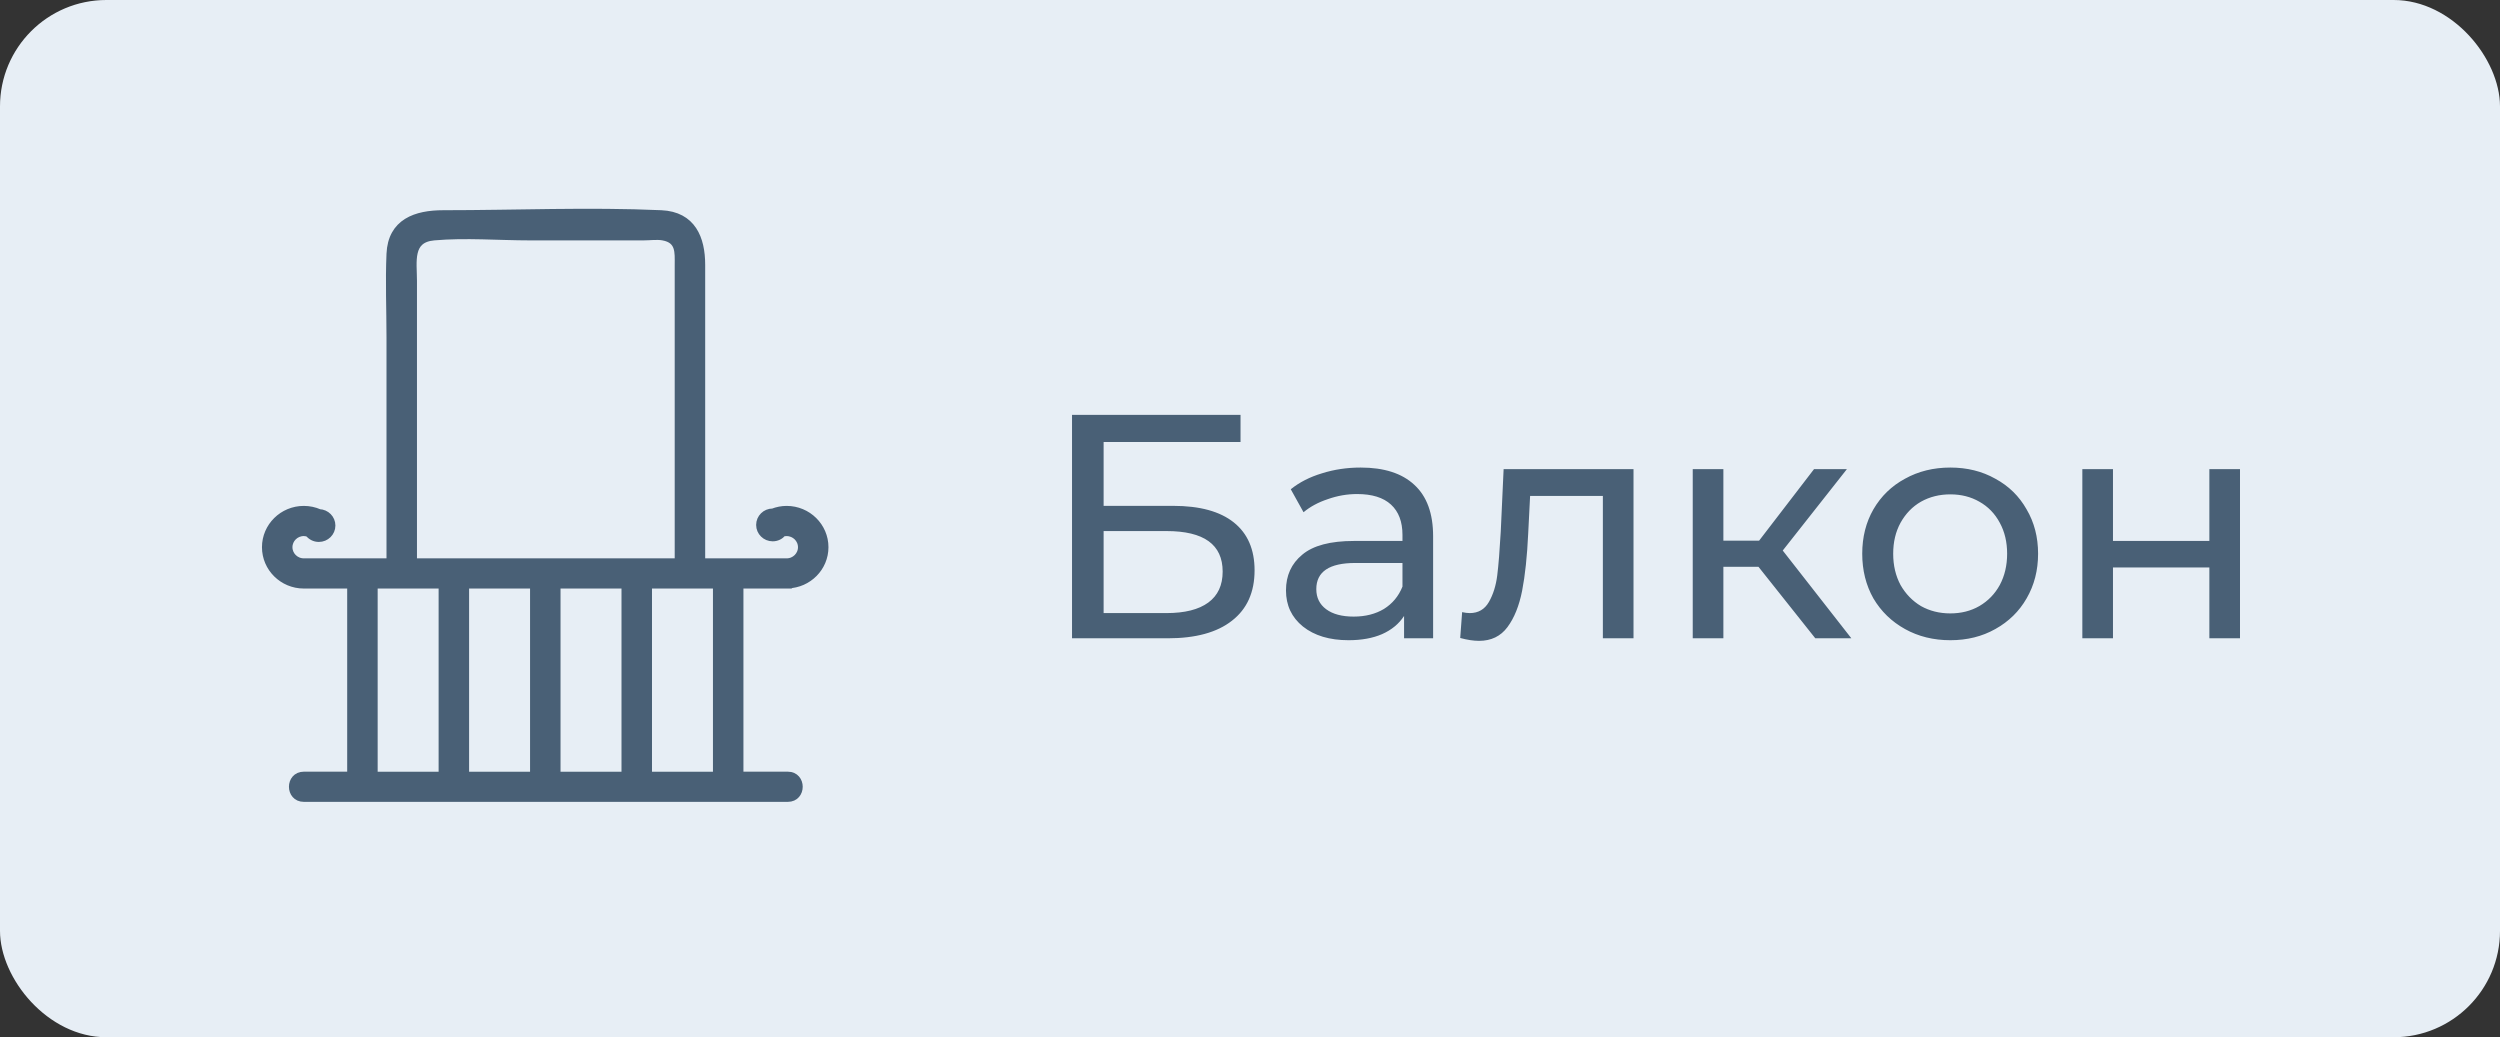
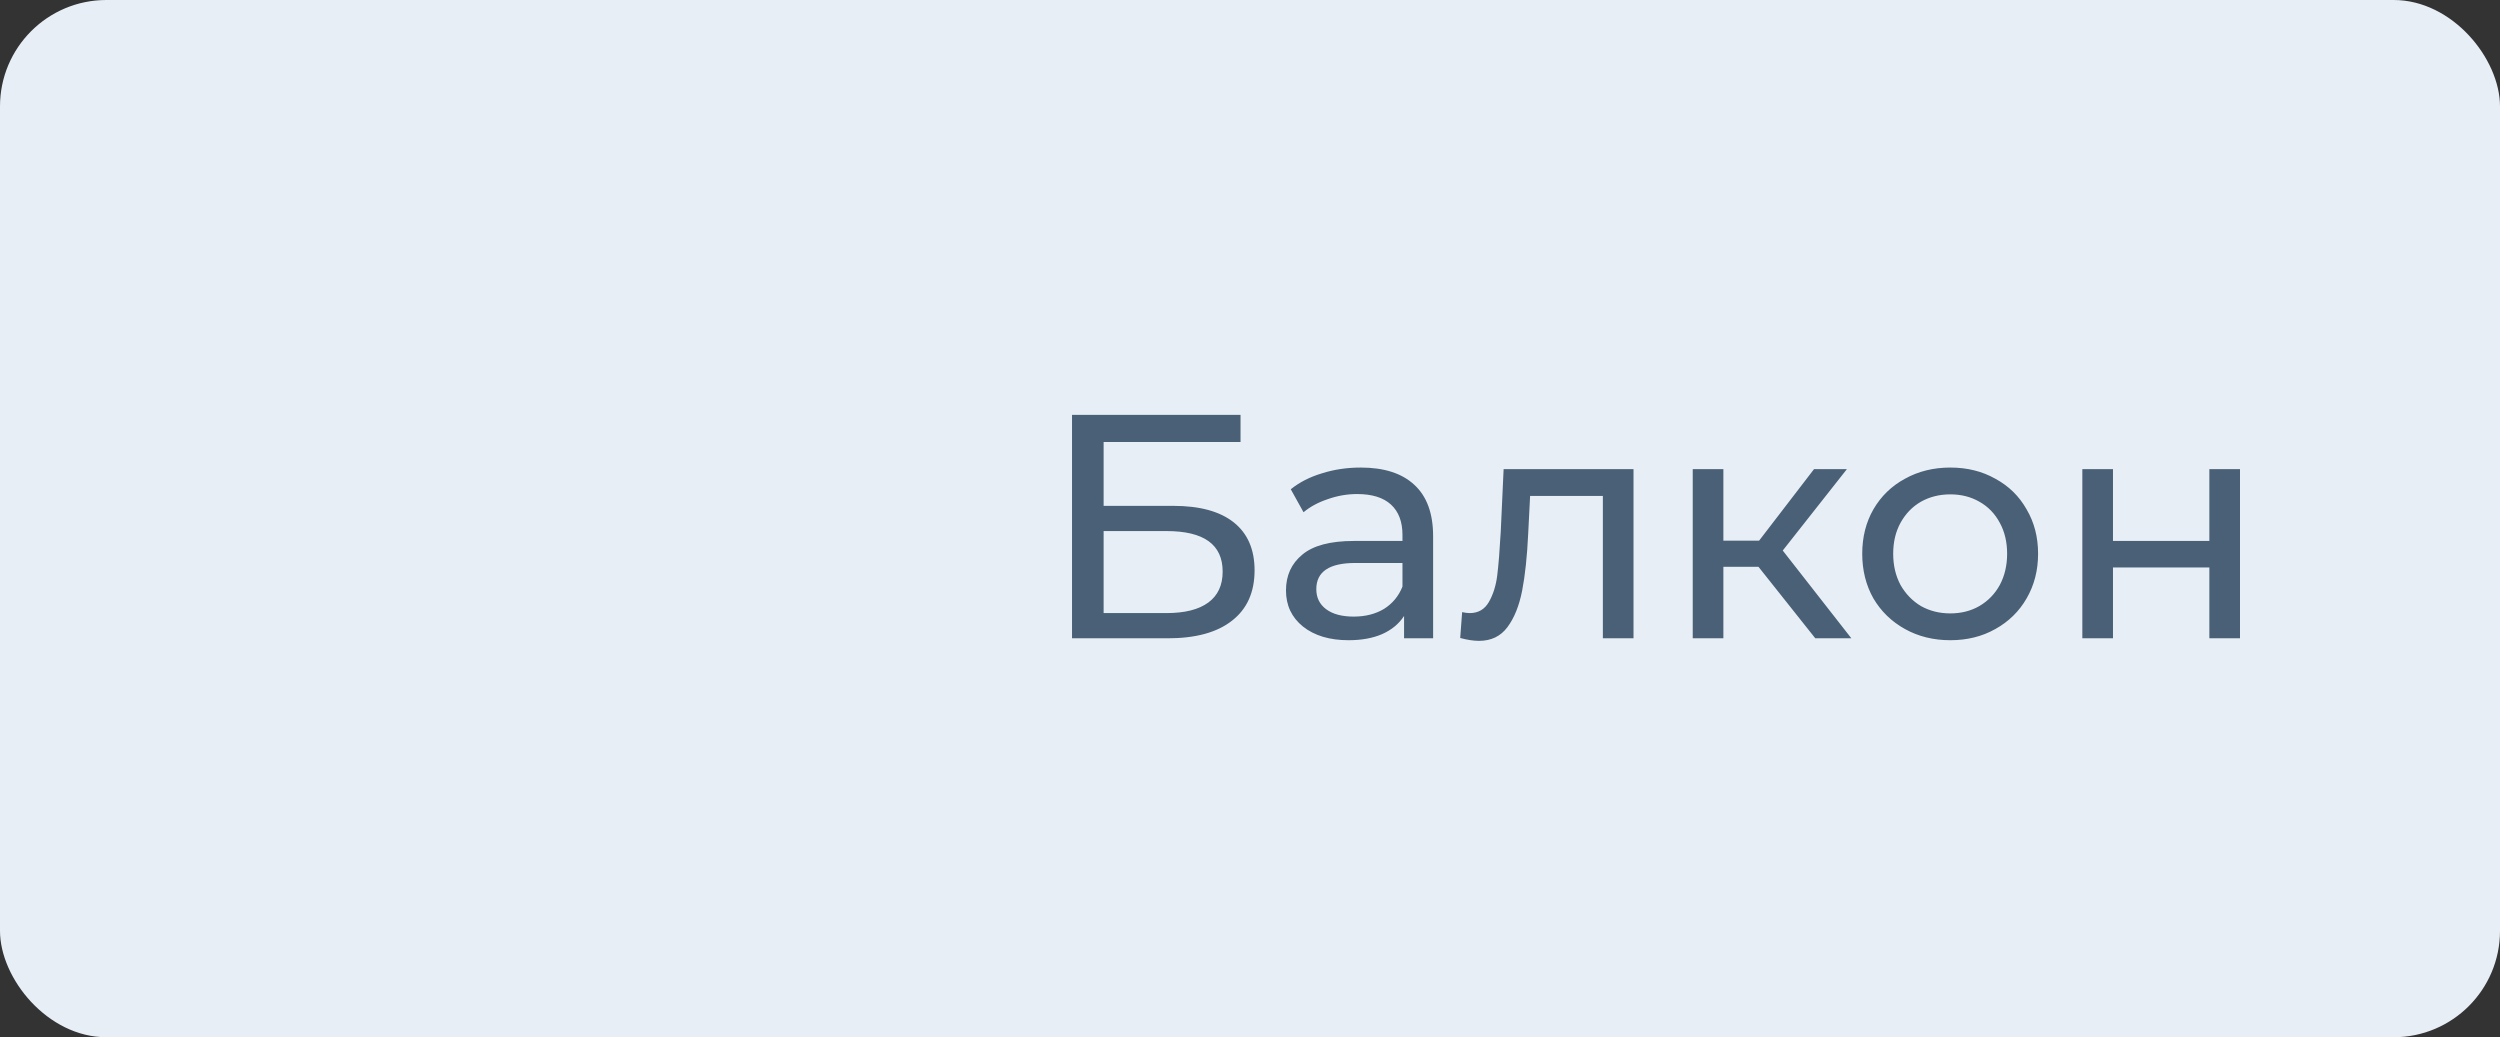
<svg xmlns="http://www.w3.org/2000/svg" width="94" height="39" viewBox="0 0 94 39" fill="none">
  <rect x="0" y="0" width="94" height="39" fill="#333333" stroke="none" />
  <rect width="94" height="39" rx="4" fill="#E7EEF5" />
  <path d="M40.308 15.6H46.644V16.62H41.496V19.02H44.112C45.112 19.02 45.872 19.228 46.392 19.644C46.912 20.06 47.172 20.66 47.172 21.444C47.172 22.268 46.888 22.9 46.32 23.34C45.76 23.78 44.956 24 43.908 24H40.308V15.6ZM43.86 23.052C44.548 23.052 45.072 22.92 45.432 22.656C45.792 22.392 45.972 22.004 45.972 21.492C45.972 20.476 45.268 19.968 43.86 19.968H41.496V23.052H43.86ZM51.161 17.58C52.041 17.58 52.713 17.796 53.177 18.228C53.649 18.66 53.885 19.304 53.885 20.16V24H52.793V23.16C52.601 23.456 52.325 23.684 51.965 23.844C51.613 23.996 51.193 24.072 50.705 24.072C49.993 24.072 49.421 23.9 48.989 23.556C48.565 23.212 48.353 22.76 48.353 22.2C48.353 21.64 48.557 21.192 48.965 20.856C49.373 20.512 50.021 20.34 50.909 20.34H52.733V20.112C52.733 19.616 52.589 19.236 52.301 18.972C52.013 18.708 51.589 18.576 51.029 18.576C50.653 18.576 50.285 18.64 49.925 18.768C49.565 18.888 49.261 19.052 49.013 19.26L48.533 18.396C48.861 18.132 49.253 17.932 49.709 17.796C50.165 17.652 50.649 17.58 51.161 17.58ZM50.897 23.184C51.337 23.184 51.717 23.088 52.037 22.896C52.357 22.696 52.589 22.416 52.733 22.056V21.168H50.957C49.981 21.168 49.493 21.496 49.493 22.152C49.493 22.472 49.617 22.724 49.865 22.908C50.113 23.092 50.457 23.184 50.897 23.184ZM61.42 17.64V24H60.268V18.648H57.532L57.46 20.064C57.42 20.92 57.344 21.636 57.232 22.212C57.12 22.78 56.936 23.236 56.68 23.58C56.424 23.924 56.068 24.096 55.612 24.096C55.404 24.096 55.168 24.06 54.904 23.988L54.976 23.016C55.08 23.04 55.176 23.052 55.264 23.052C55.584 23.052 55.824 22.912 55.984 22.632C56.144 22.352 56.248 22.02 56.296 21.636C56.344 21.252 56.388 20.704 56.428 19.992L56.536 17.64H61.42ZM66.119 21.312H64.799V24H63.647V17.64H64.799V20.328H66.143L68.207 17.64H69.443L67.031 20.7L69.611 24H68.255L66.119 21.312ZM73.332 24.072C72.7 24.072 72.132 23.932 71.628 23.652C71.124 23.372 70.728 22.988 70.44 22.5C70.16 22.004 70.02 21.444 70.02 20.82C70.02 20.196 70.16 19.64 70.44 19.152C70.728 18.656 71.124 18.272 71.628 18C72.132 17.72 72.7 17.58 73.332 17.58C73.964 17.58 74.528 17.72 75.024 18C75.528 18.272 75.92 18.656 76.2 19.152C76.488 19.64 76.632 20.196 76.632 20.82C76.632 21.444 76.488 22.004 76.2 22.5C75.92 22.988 75.528 23.372 75.024 23.652C74.528 23.932 73.964 24.072 73.332 24.072ZM73.332 23.064C73.74 23.064 74.104 22.972 74.424 22.788C74.752 22.596 75.008 22.332 75.192 21.996C75.376 21.652 75.468 21.26 75.468 20.82C75.468 20.38 75.376 19.992 75.192 19.656C75.008 19.312 74.752 19.048 74.424 18.864C74.104 18.68 73.74 18.588 73.332 18.588C72.924 18.588 72.556 18.68 72.228 18.864C71.908 19.048 71.652 19.312 71.46 19.656C71.276 19.992 71.184 20.38 71.184 20.82C71.184 21.26 71.276 21.652 71.46 21.996C71.652 22.332 71.908 22.596 72.228 22.788C72.556 22.972 72.924 23.064 73.332 23.064ZM78.296 17.64H79.448V20.34H83.072V17.64H84.224V24H83.072V21.336H79.448V24H78.296V17.64Z" fill="#496076" />
-   <path d="M29.623 21.979V21.974C30.386 21.95 31 21.334 31 20.575C31 19.802 30.362 19.172 29.578 19.172C29.4 19.172 29.226 19.207 29.061 19.271C29.059 19.271 29.057 19.27 29.054 19.27C28.793 19.27 28.581 19.479 28.581 19.737C28.581 19.995 28.793 20.204 29.054 20.204C29.204 20.204 29.335 20.135 29.422 20.028C29.472 20.014 29.525 20.007 29.578 20.007C29.896 20.007 30.154 20.262 30.154 20.575C30.154 20.889 29.896 21.144 29.578 21.144H26.365C26.365 18.713 26.365 16.281 26.365 13.849C26.365 12.552 26.365 11.255 26.365 9.957C26.365 8.974 26.021 8.106 24.861 8.054C22.142 7.932 19.39 8.054 16.668 8.054C15.648 8.054 14.733 8.361 14.682 9.549C14.637 10.588 14.682 11.639 14.682 12.678C14.682 15.5 14.682 18.322 14.682 21.144H11.423C11.105 21.144 10.846 20.889 10.846 20.575C10.846 20.262 11.105 20.006 11.423 20.006C11.488 20.006 11.552 20.021 11.613 20.042C11.699 20.154 11.834 20.227 11.988 20.227C12.249 20.227 12.461 20.018 12.461 19.76C12.461 19.507 12.257 19.303 12.003 19.294C11.822 19.214 11.624 19.172 11.422 19.172C10.638 19.172 10 19.802 10 20.575C10 21.349 10.638 21.979 11.422 21.979H13.204C13.204 24.374 13.204 26.77 13.204 29.165C12.61 29.165 12.016 29.165 11.423 29.165C10.878 29.165 10.878 30 11.423 30C16.724 30 22.025 30 27.326 30C28.092 30 28.858 30 29.623 30C30.168 30 30.169 29.165 29.623 29.165C29.016 29.165 28.41 29.165 27.803 29.165C27.803 26.77 27.803 24.374 27.803 21.979L29.623 21.979ZM16.315 8.889C17.502 8.783 18.749 8.889 19.939 8.889C21.358 8.889 22.776 8.889 24.195 8.889C24.426 8.889 24.698 8.849 24.926 8.889C25.574 9.004 25.519 9.49 25.519 9.957C25.519 11.121 25.519 12.286 25.519 13.45C25.519 16.015 25.519 18.579 25.519 21.144H15.528C15.528 18.985 15.528 16.826 15.528 14.668C15.528 13.3 15.528 11.932 15.528 10.564C15.528 9.841 15.344 8.976 16.315 8.889ZM20.08 21.979C20.08 24.374 20.08 26.77 20.08 29.166C19.216 29.166 18.352 29.166 17.488 29.166C17.488 26.77 17.488 24.374 17.488 21.979H20.08ZM20.926 21.979H23.518C23.518 24.374 23.518 26.77 23.518 29.166C22.654 29.166 21.791 29.166 20.926 29.166C20.926 26.77 20.926 24.374 20.926 21.979ZM16.642 21.979C16.642 24.374 16.642 26.77 16.642 29.166C15.778 29.166 14.914 29.166 14.05 29.166C14.05 26.77 14.05 24.374 14.05 21.979H16.642ZM26.957 29.166C26.093 29.166 25.229 29.166 24.365 29.166C24.365 26.77 24.365 24.374 24.365 21.979H26.957C26.957 24.374 26.957 26.77 26.957 29.166Z" fill="#496076" stroke="#496076" stroke-width="0.3" />
</svg>